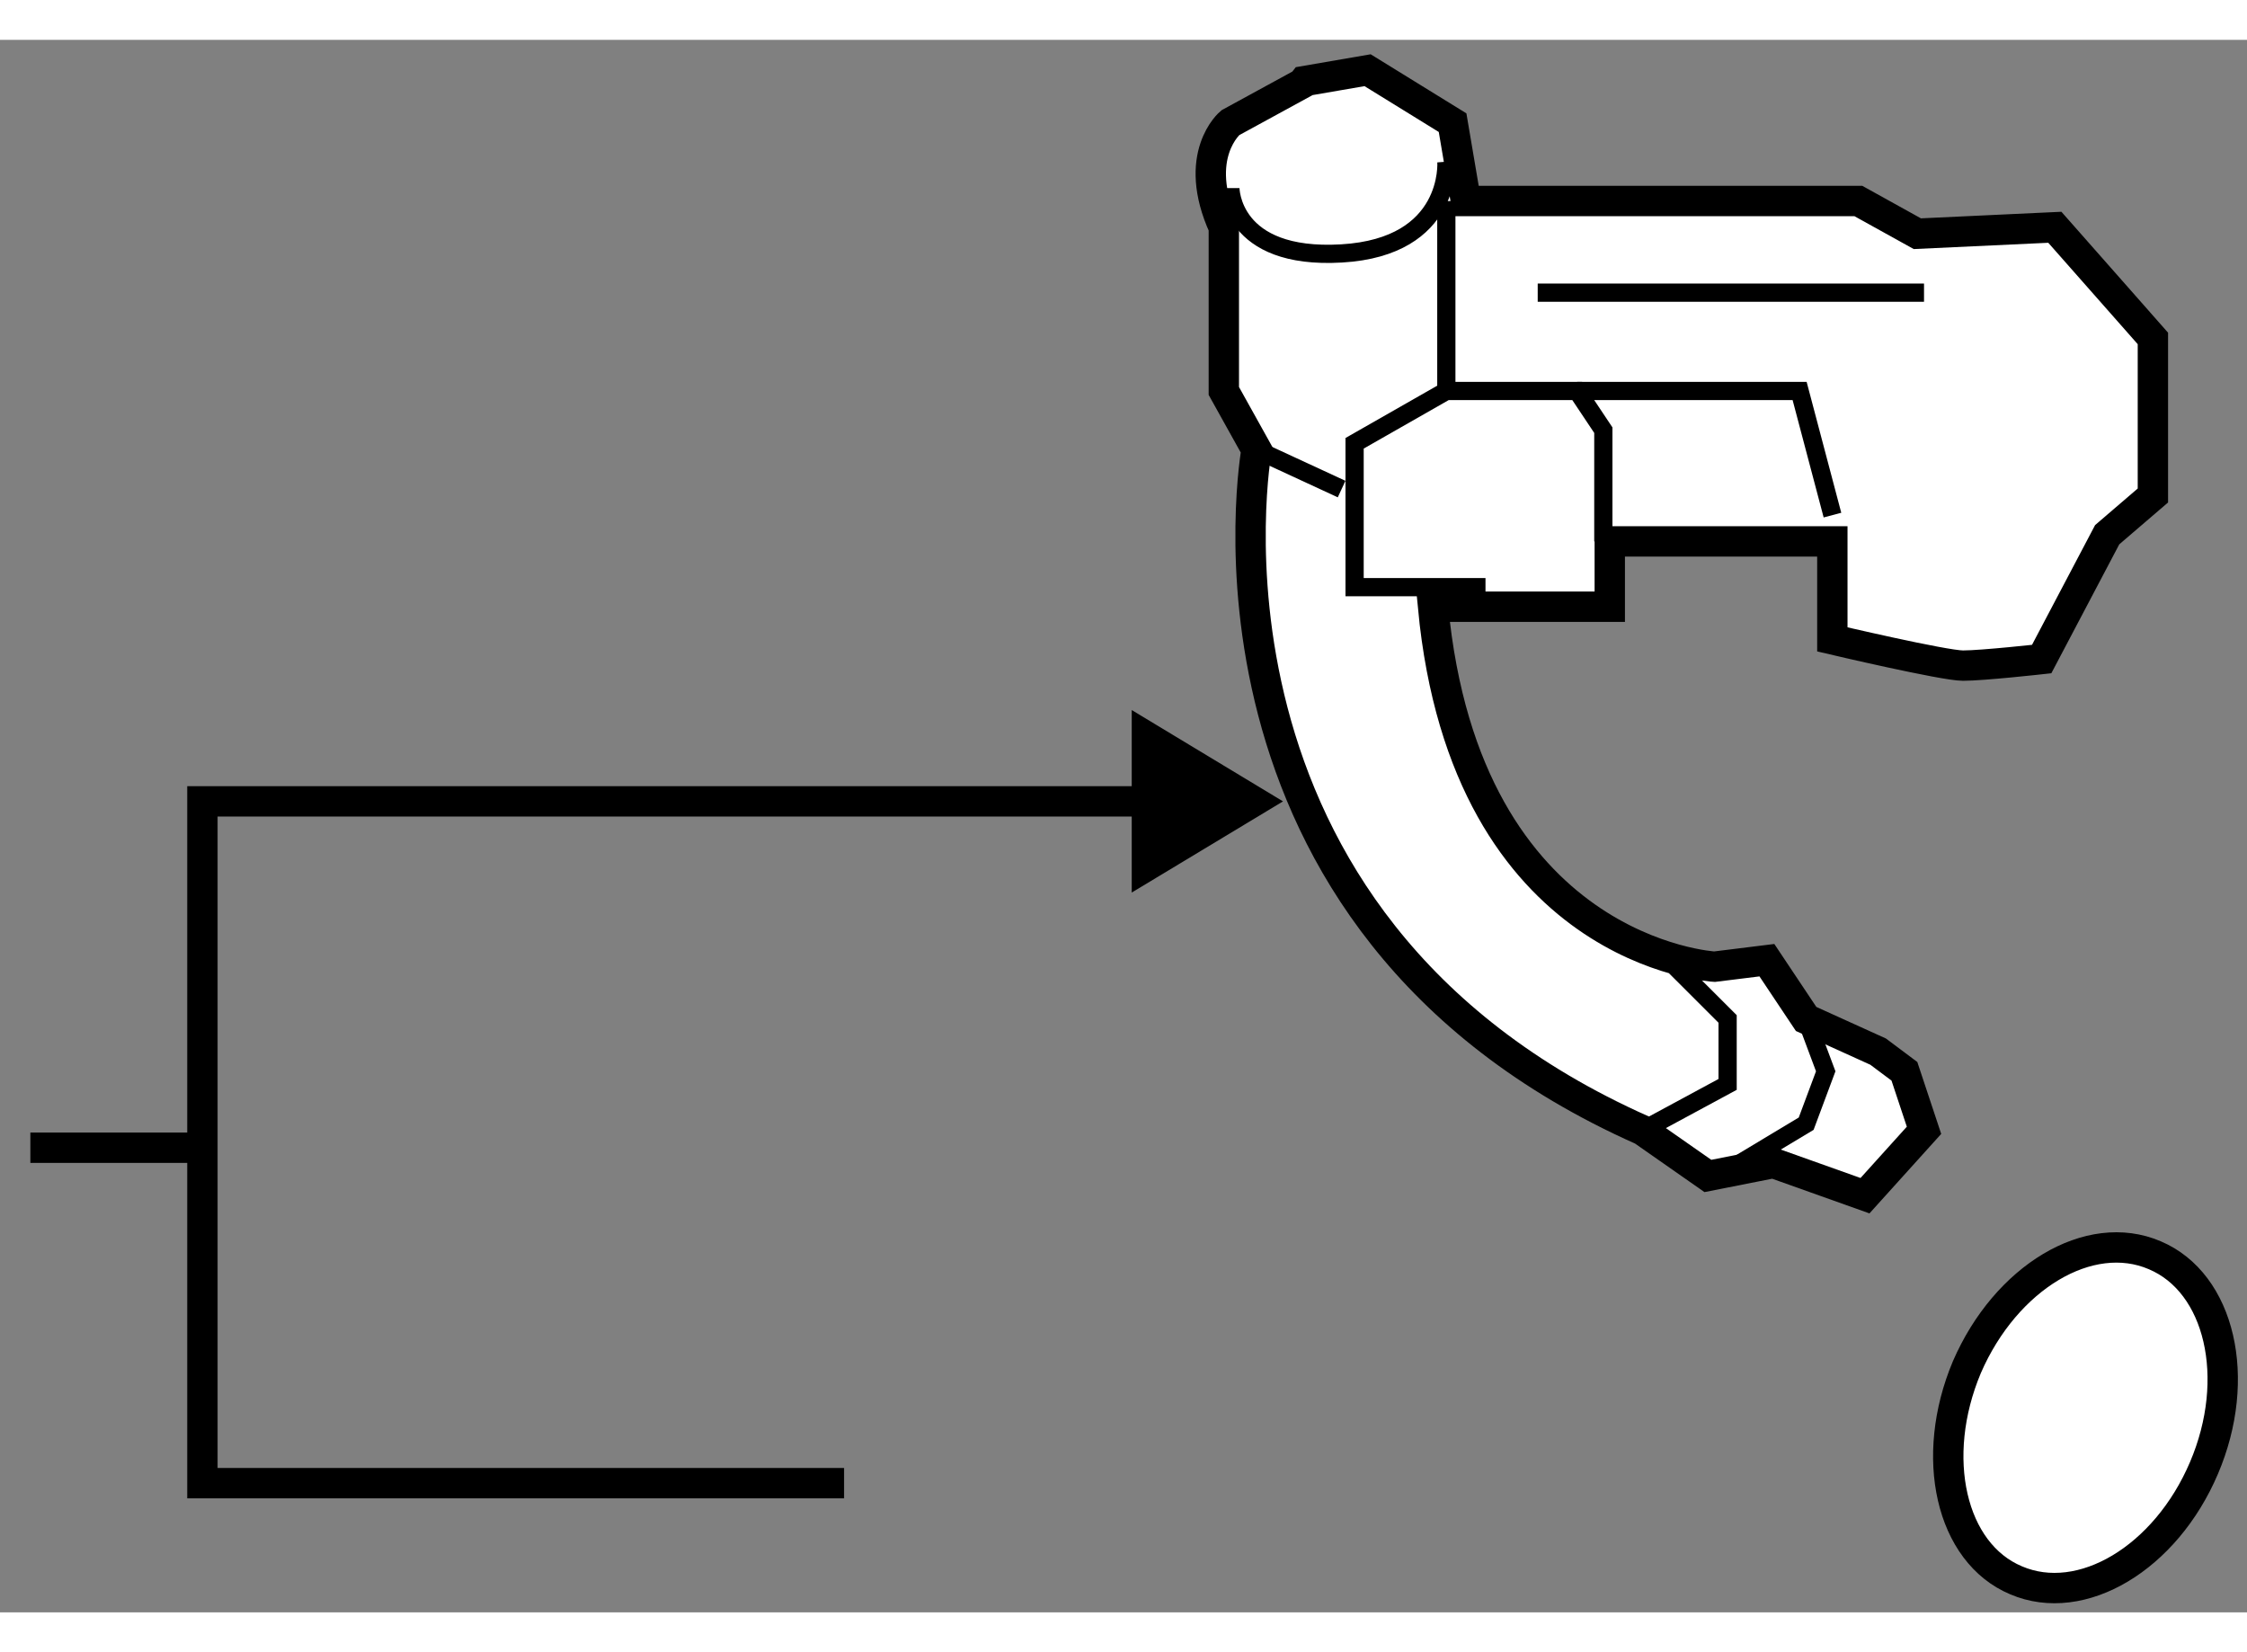
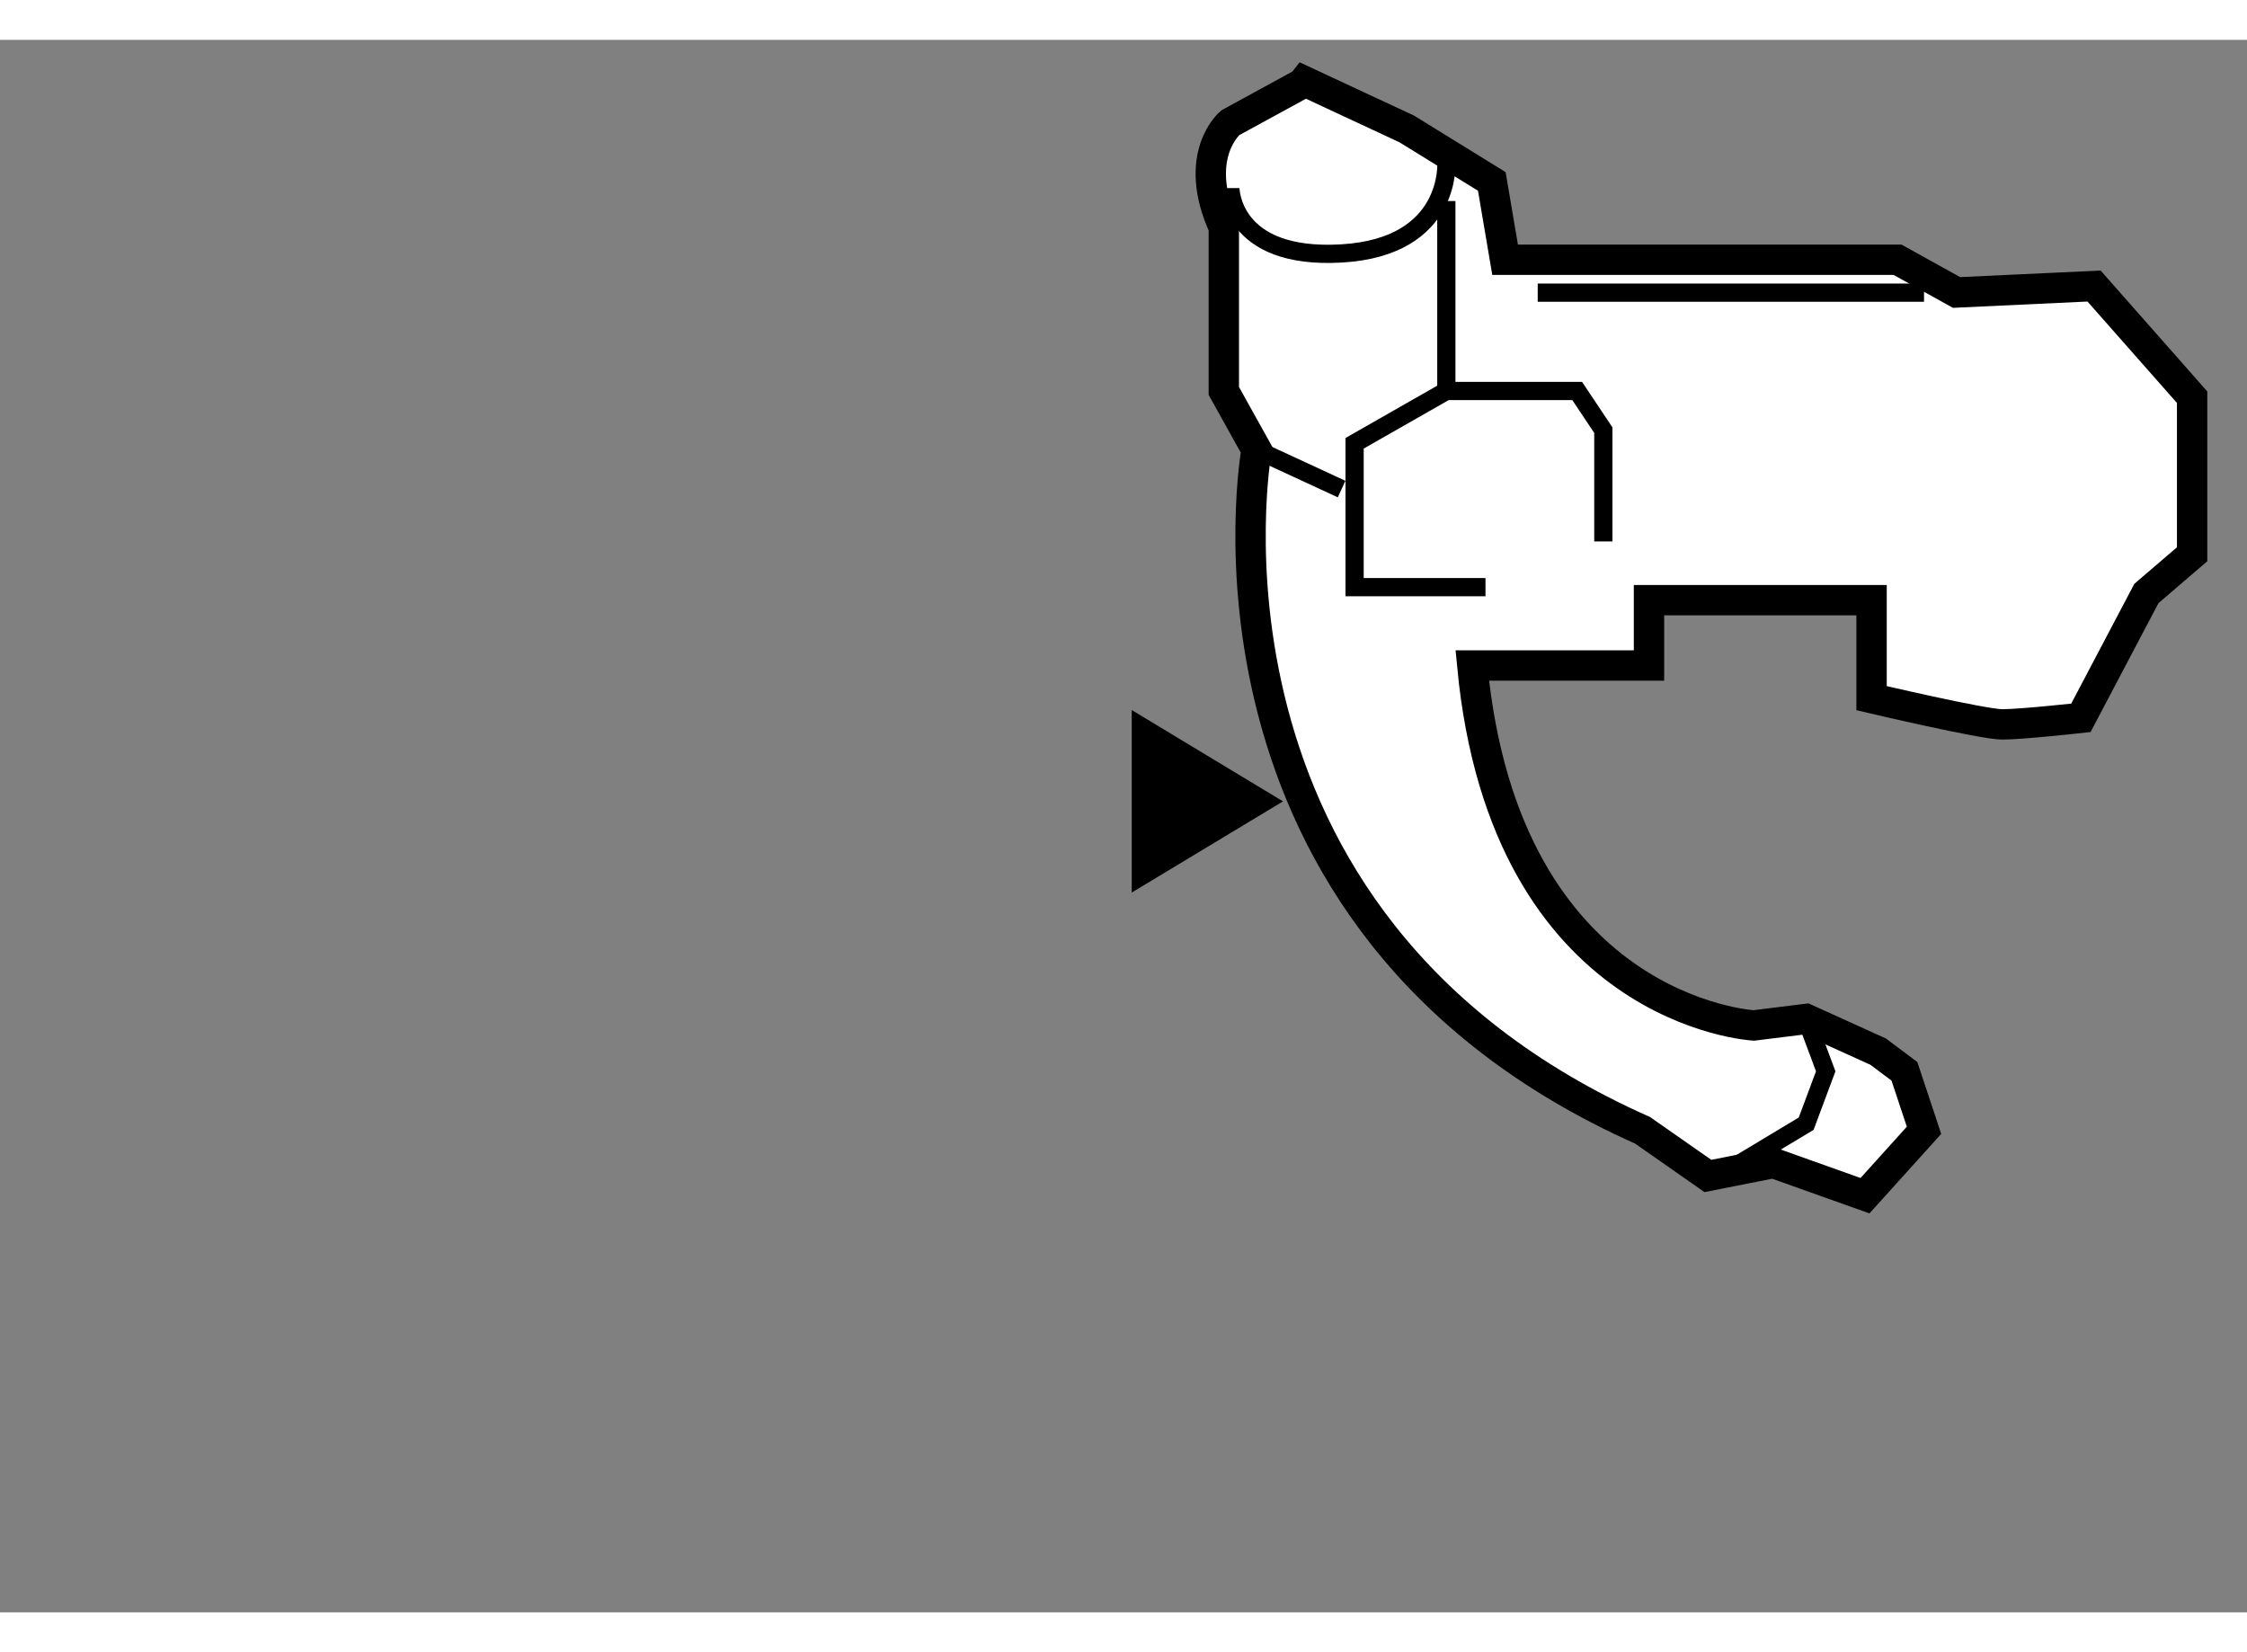
<svg xmlns="http://www.w3.org/2000/svg" version="1.1" x="0px" y="0px" width="244.8px" height="180px" viewBox="102.54 131.66 37.011 25.901" enable-background="new 0 0 244.8 180" xml:space="preserve">
  <rect x="102.54" y="131.66" width="37.011" height="25.901" fill="#808080" stroke="none" />
  <g>
-     <path fill="#FFFFFF" stroke="#000000" stroke-width="0.5" d="M124.021,132.34l-0.029,0.037l-1.187,0.648    c0,0-0.647,0.537-0.107,1.723v2.695l0.539,0.968c0,0-1.403,7.759,6.358,11.21l1.076,0.752l1.078-0.213l1.51,0.538l0.972-1.077    l-0.323-0.972l-0.433-0.324l-1.186-0.538l-0.646-0.968l-0.863,0.107c0,0-4.094-0.218-4.636-5.929h2.911v-1.076h3.666v1.614    c0,0,1.835,0.432,2.153,0.432c0.323,0,1.295-0.108,1.295-0.108l1.079-2.048l0.753-0.646v-2.587l-1.615-1.831l-2.265,0.106    l-0.972-0.539h-6.464l-0.219-1.29l-1.4-0.864L124.021,132.34z" />
+     <path fill="#FFFFFF" stroke="#000000" stroke-width="0.5" d="M124.021,132.34l-0.029,0.037l-1.187,0.648    c0,0-0.647,0.537-0.107,1.723v2.695l0.539,0.968c0,0-1.403,7.759,6.358,11.21l1.076,0.752l1.078-0.213l1.51,0.538l0.972-1.077    l-0.323-0.972l-0.433-0.324l-1.186-0.538l-0.863,0.107c0,0-4.094-0.218-4.636-5.929h2.911v-1.076h3.666v1.614    c0,0,1.835,0.432,2.153,0.432c0.323,0,1.295-0.108,1.295-0.108l1.079-2.048l0.753-0.646v-2.587l-1.615-1.831l-2.265,0.106    l-0.972-0.539h-6.464l-0.219-1.29l-1.4-0.864L124.021,132.34z" />
    <path fill="none" stroke="#000000" stroke-width="0.3" d="M122.806,134.102c0,0,0,1.184,1.832,1.076    c1.831-0.107,1.726-1.511,1.726-1.511" />
    <polyline fill="none" stroke="#000000" stroke-width="0.3" points="127.008,140.675 124.852,140.675 124.852,138.305     126.363,137.443 128.518,137.443 128.949,138.089 128.949,139.922   " />
    <line fill="none" stroke="#000000" stroke-width="0.3" x1="126.363" y1="137.443" x2="126.363" y2="134.315" />
-     <polyline fill="none" stroke="#000000" stroke-width="0.3" points="128.518,137.443 132.182,137.443 132.723,139.488   " />
    <line fill="none" stroke="#000000" stroke-width="0.3" x1="127.868" y1="135.824" x2="134.231" y2="135.824" />
-     <polyline fill="none" stroke="#000000" stroke-width="0.3" points="129.596,149.621 130.996,148.865 130.996,147.787     130.135,146.927   " />
    <polyline fill="none" stroke="#000000" stroke-width="0.3" points="132.29,147.787 132.612,148.649 132.29,149.512     131.211,150.16   " />
    <line fill="none" stroke="#000000" stroke-width="0.3" x1="123.237" y1="138.411" x2="124.638" y2="139.059" />
  </g>
  <g>
-     <line fill="none" stroke="#000000" stroke-width="0.5" x1="105.874" y1="149.908" x2="103.04" y2="149.908" />
    <polygon points="121.181,142.699 123.673,144.203 121.181,145.705   " />
-     <polyline fill="none" stroke="#000000" stroke-width="0.5" points="116.443,155.433 105.874,155.433 105.874,144.203     122.331,144.203   " />
  </g>
  <g>
-     <path fill="#FFFFFF" stroke="#000000" stroke-width="0.5" d="M138.842,155.184c-0.632,1.484-2.017,2.311-3.095,1.849    c-1.077-0.452-1.434-2.028-0.81-3.511c0.641-1.479,2.018-2.306,3.095-1.843C139.107,152.133,139.473,153.706,138.842,155.184z" />
-   </g>
+     </g>
</svg>